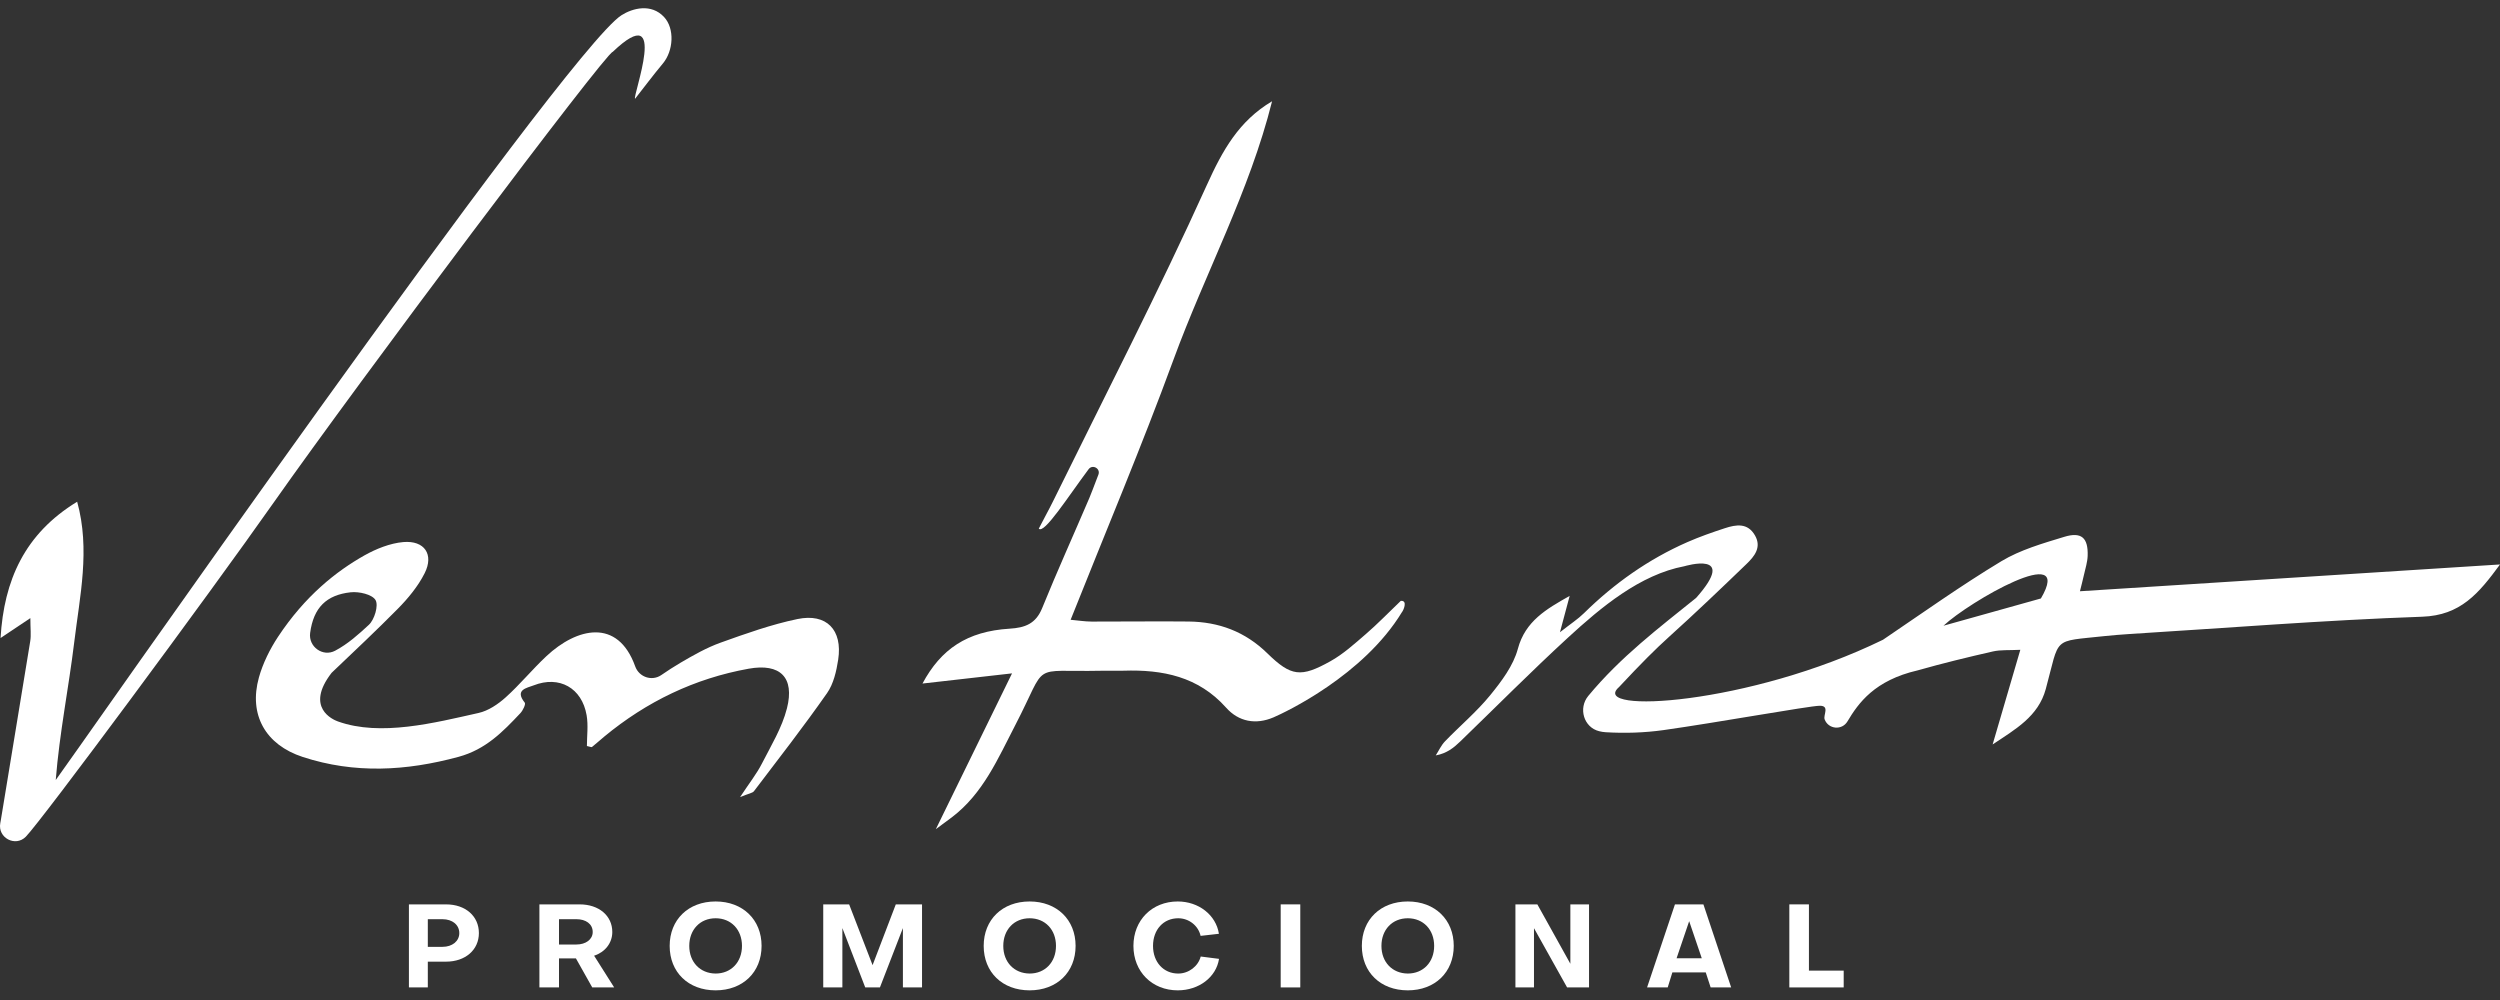
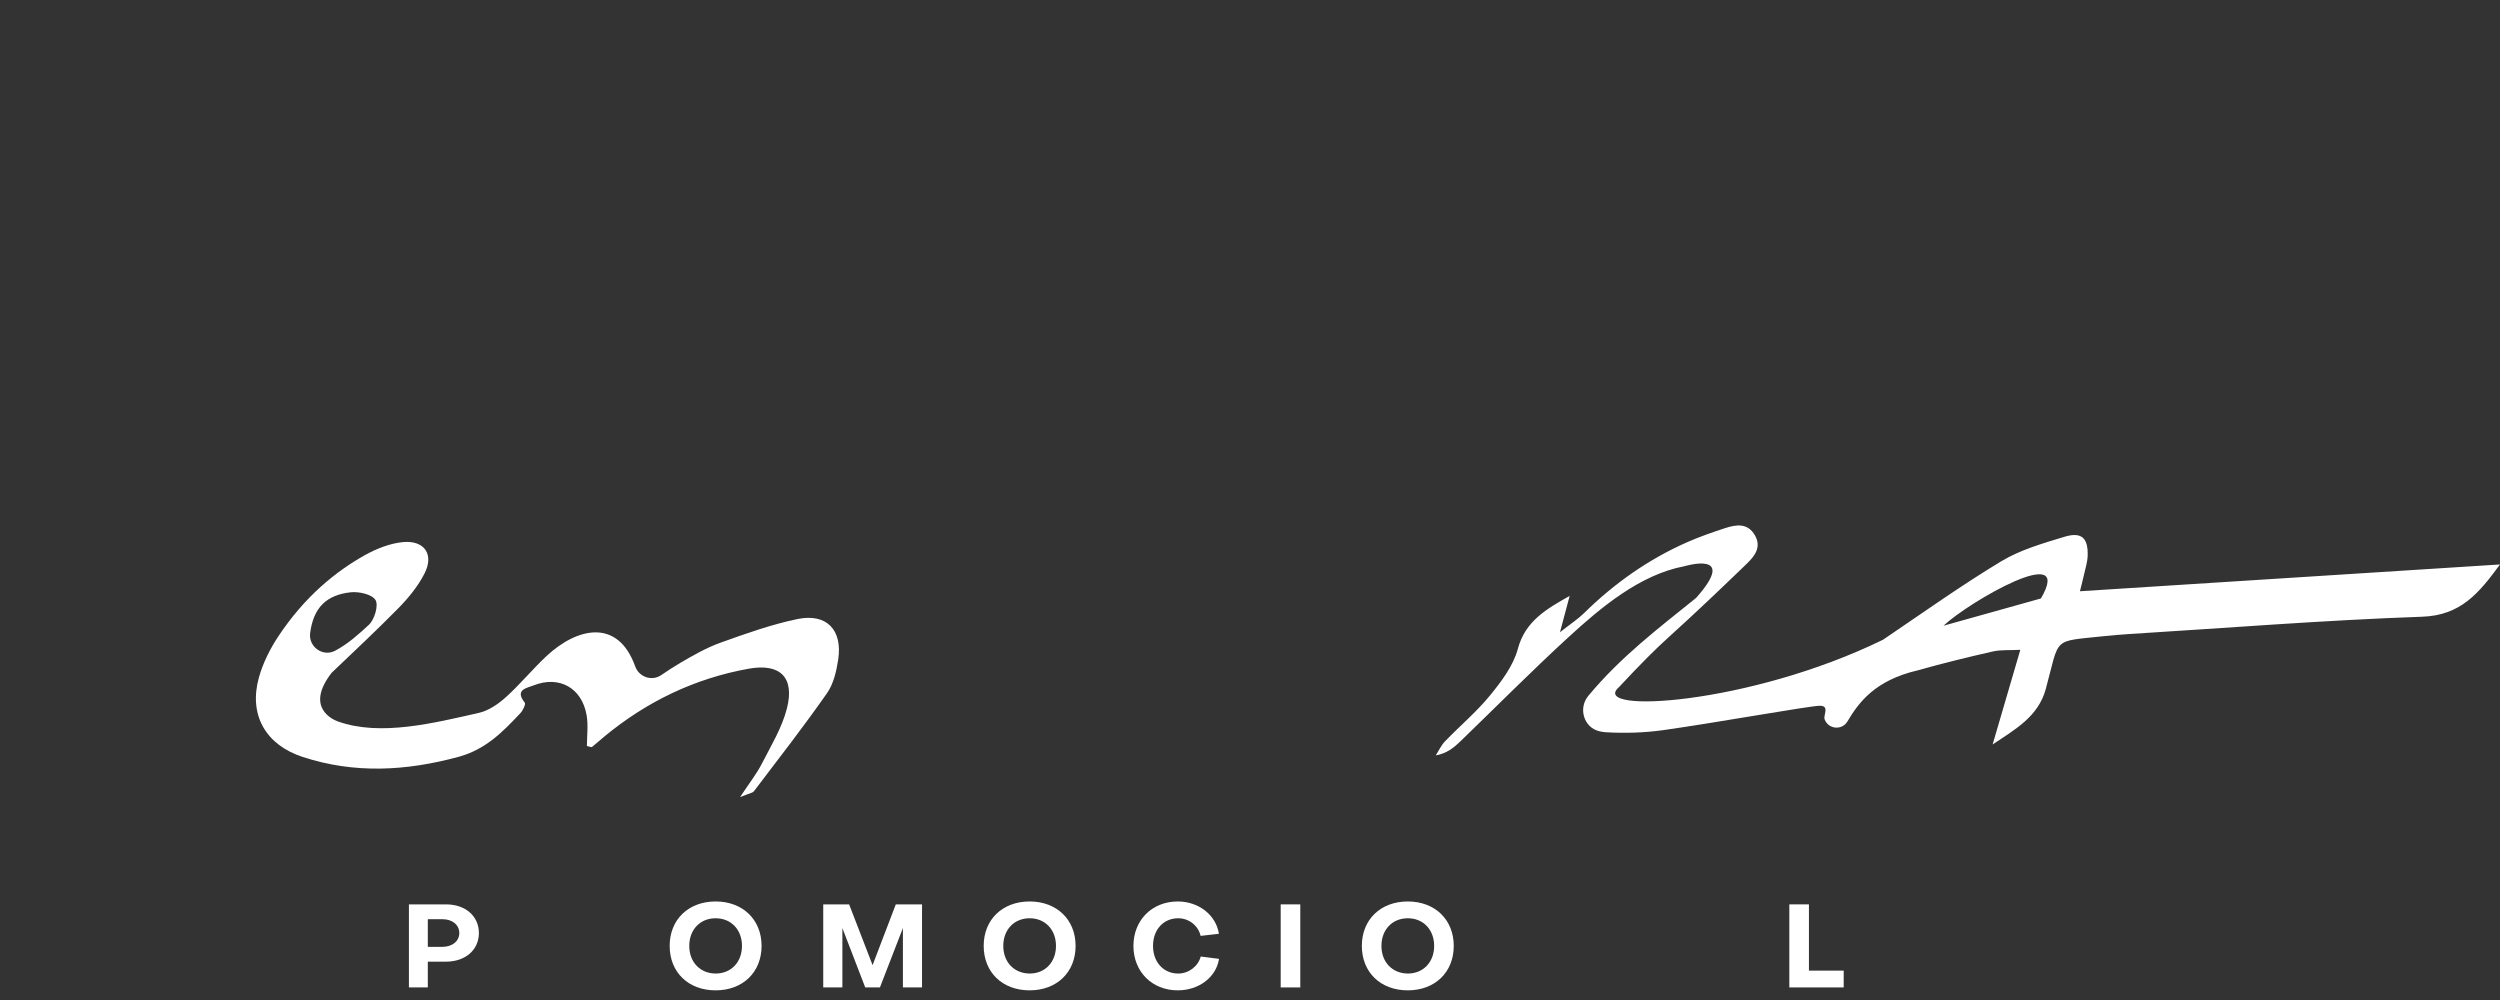
<svg xmlns="http://www.w3.org/2000/svg" width="240" height="96" viewBox="0 0 240 96" fill="none">
  <rect x="0" y="0" width="240" height="96" fill="#333333" stroke="none" />
-   <path d="M89.84 79.6C92.392 74.382 94.624 69.818 97.155 64.644C93.744 65.031 91.034 65.339 88.558 65.62C90.326 62.319 92.839 60.603 96.926 60.353C98.409 60.262 99.436 59.883 100.046 58.382C101.485 54.838 103.063 51.351 104.567 47.833C104.64 47.662 105.04 46.651 105.448 45.563C105.669 44.973 104.88 44.542 104.503 45.048C102.491 47.742 100.238 51.299 99.723 50.751C100.162 49.877 100.649 49.026 101.08 48.148C106.05 38.034 111.221 28.009 115.865 17.746C117.357 14.449 118.926 11.611 122.119 9.721C119.957 18.381 115.695 26.229 112.652 34.536C109.602 42.859 106.147 51.033 102.78 59.499C103.476 59.561 104.139 59.669 104.803 59.672C107.906 59.682 111.009 59.63 114.111 59.666C117.01 59.7 119.528 60.63 121.664 62.718C123.955 64.957 124.891 65.053 127.714 63.481C128.955 62.791 130.042 61.799 131.129 60.863C132.212 59.931 133.208 58.897 134.477 57.682C135.19 57.625 134.695 58.661 134.589 58.761C130.895 64.847 123.384 68.384 122.259 68.866C120.559 69.594 118.918 69.293 117.708 67.937C115.039 64.946 111.612 64.265 107.858 64.387C107.134 64.41 106.409 64.378 105.686 64.393C98.753 64.54 100.681 63.414 97.47 69.606C95.799 72.827 94.384 76.178 91.378 78.46C91.073 78.692 90.762 78.917 89.84 79.6Z" fill="white" />
-   <path d="M63.749 1.632C62.517 0.311 60.738 0.779 59.664 1.461C54.207 4.924 5.928 74.199 5.351 74.883C5.713 70.352 6.596 66.028 7.125 61.66C7.66 57.234 8.677 52.766 7.408 48.166C2.364 51.236 0.378 55.718 0.054 61.251C0.987 60.628 1.849 60.051 2.915 59.338C2.915 60.339 2.999 60.965 2.902 61.56C1.979 67.273 1.016 72.98 0.087 78.691C0.07 78.794 0.05 78.906 0.027 79.027C-0.236 80.431 1.48 81.341 2.481 80.322C3.989 78.786 19.836 57.401 26.319 48.181C34.39 36.703 58.133 5.061 58.824 4.977C64.334 -0.271 60.679 9.309 60.968 9.481C61.854 8.351 62.715 7.199 63.635 6.097C64.655 4.878 64.784 2.741 63.749 1.632Z" fill="white" />
  <path d="M186.575 60.069C189.017 57.771 199.19 51.89 195.926 57.453C192.575 58.39 189.575 59.23 186.575 60.069ZM199.674 56.76C199.822 56.16 199.953 55.671 200.062 55.176C200.195 54.574 200.395 53.969 200.415 53.361C200.474 51.635 199.828 51.029 198.169 51.536C196.103 52.167 193.951 52.779 192.125 53.88C188.239 56.225 184.532 58.868 180.769 61.415C167.94 67.684 152.463 68.564 155.423 65.962C157.602 63.63 158.928 62.311 160.209 61.154C162.742 58.869 165.209 56.51 167.665 54.143C168.416 53.419 169.133 52.554 168.485 51.412C167.781 50.172 166.676 50.352 165.592 50.706C164.373 51.105 163.16 51.528 161.986 52.044C158.251 53.686 154.972 56.002 152.064 58.863C151.485 59.433 150.788 59.883 149.756 60.695C150.185 59.089 150.437 58.147 150.689 57.205C148.443 58.473 146.427 59.627 145.714 62.287C145.282 63.9 144.147 65.406 143.059 66.741C141.758 68.337 140.153 69.682 138.717 71.171C138.35 71.552 138.123 72.067 137.832 72.52C138.903 72.324 139.572 71.773 140.193 71.173C143.626 67.855 146.989 64.464 150.503 61.234C153.698 58.297 157.443 55.163 161.707 54.356C161.727 54.353 166.926 52.786 162.828 57.398C159.283 60.257 155.583 63.052 152.474 66.808C151.499 67.988 152.035 69.83 153.521 70.196C153.727 70.247 153.931 70.281 154.136 70.293C155.982 70.406 157.869 70.347 159.701 70.089C164.75 69.379 173.652 67.773 174.673 67.754C175.693 67.735 175.009 68.647 175.165 69.061C175.526 70.019 176.833 70.135 177.356 69.255C178.407 67.492 179.954 65.313 184.102 64.354C186.488 63.677 188.901 63.09 191.319 62.539C192.07 62.368 192.875 62.438 193.951 62.382C193.002 65.624 192.147 68.546 191.292 71.468C193.484 70.004 195.675 68.786 196.393 66.15C197.781 61.053 196.929 61.622 202.047 61.064C202.685 60.994 203.73 60.91 204.37 60.87C213.757 60.29 223.138 59.534 232.533 59.205C236.204 59.076 237.953 56.983 240.001 54.188C226.34 55.059 213.079 55.905 199.674 56.76Z" fill="white" />
  <path d="M33.66 56.86C34.461 56.772 35.725 57.059 36.051 57.606C36.355 58.118 35.953 59.48 35.411 59.982C34.426 60.895 33.409 61.812 32.173 62.469C30.994 63.095 29.596 62.089 29.773 60.765C30.096 58.328 31.34 57.115 33.66 56.86ZM76.549 59.43C74.043 59.953 71.6 60.825 69.183 61.692C67.831 62.177 66.552 62.907 65.306 63.637C64.686 64 64.085 64.396 63.478 64.81C62.577 65.423 61.348 65.001 60.98 63.975C59.3 59.293 55.365 60.275 52.465 62.982C51.106 64.251 49.922 65.709 48.541 66.95C47.809 67.607 46.881 68.235 45.945 68.444C41.735 69.386 36.532 70.731 32.433 69.256C31.987 69.095 29.24 67.938 31.837 64.588C34.094 62.44 36.173 60.484 38.177 58.456C39.18 57.442 40.133 56.287 40.769 55.024C41.673 53.228 40.752 51.867 38.724 52.038C37.445 52.147 36.082 52.702 35.009 53.305C32.297 54.83 29.291 57.195 26.679 61.151C25.928 62.29 25.236 63.666 24.855 65.037C23.86 68.615 25.481 71.498 29.067 72.67C34.044 74.296 38.993 74.021 44.025 72.655C46.627 71.948 48.271 70.255 49.959 68.46C50.202 68.201 50.49 67.595 50.377 67.455C49.372 66.202 50.587 66.049 51.229 65.796C53.689 64.827 55.863 66.038 56.316 68.664C56.484 69.635 56.343 70.661 56.343 71.618C56.638 71.679 56.779 71.752 56.829 71.712C57.233 71.39 57.613 71.04 58.011 70.712C62.075 67.353 66.683 65.129 71.877 64.195C74.886 63.653 76.308 65.02 75.545 68.008C75.071 69.868 74.017 71.592 73.129 73.329C72.641 74.284 71.96 75.139 71.048 76.52C71.898 76.169 72.242 76.137 72.382 75.952C74.75 72.835 77.156 69.743 79.399 66.537C80.02 65.649 80.296 64.434 80.466 63.329C80.903 60.474 79.355 58.845 76.549 59.43Z" fill="white" />
  <path d="M41.07 88.243V90.897H42.481C43.421 90.897 44.093 90.348 44.093 89.575C44.093 88.792 43.432 88.243 42.481 88.243H41.07ZM41.07 92.319V94.793H39.256V86.821H42.828C44.687 86.821 45.974 87.952 45.974 89.575C45.974 91.188 44.675 92.319 42.817 92.319H41.07Z" fill="white" />
-   <path d="M53.664 88.243V90.672H55.344C56.228 90.672 56.9 90.191 56.9 89.474C56.9 88.69 56.228 88.243 55.344 88.243H53.664ZM51.783 86.82H55.646C57.494 86.82 58.781 87.906 58.781 89.474C58.781 90.538 58.076 91.411 57.034 91.747L58.96 94.793H56.855L55.288 92.005H53.664V94.793H51.783V86.82Z" fill="white" />
  <path d="M68.699 93.46C70.189 93.46 71.23 92.363 71.23 90.806C71.23 89.25 70.189 88.153 68.699 88.153C67.21 88.153 66.169 89.25 66.169 90.806C66.169 92.363 67.21 93.449 68.699 93.46ZM68.699 86.541C71.308 86.541 73.111 88.287 73.111 90.806C73.111 93.337 71.308 95.073 68.699 95.073C66.079 95.073 64.288 93.337 64.288 90.806C64.288 88.287 66.079 86.541 68.699 86.541Z" fill="white" />
  <path d="M79.031 94.793V86.821H81.517L83.768 92.654L85.996 86.821H88.515V94.793H86.679V89.094L84.473 94.793H83.062L80.868 89.094V94.793H79.031Z" fill="white" />
  <path d="M98.845 93.46C100.335 93.46 101.375 92.363 101.375 90.806C101.375 89.25 100.335 88.153 98.845 88.153C97.356 88.153 96.315 89.25 96.315 90.806C96.315 92.363 97.356 93.449 98.845 93.46ZM98.845 86.541C101.454 86.541 103.257 88.287 103.257 90.806C103.257 93.337 101.454 95.073 98.845 95.073C96.225 95.073 94.434 93.337 94.434 90.806C94.434 88.287 96.225 86.541 98.845 86.541Z" fill="white" />
  <path d="M117.027 92.05C116.758 93.807 115.101 95.073 113.063 95.073C110.6 95.073 108.809 93.281 108.809 90.807C108.809 88.333 110.6 86.541 113.063 86.541C115.078 86.541 116.736 87.84 117.016 89.643L115.258 89.844C115.034 88.859 114.138 88.153 113.108 88.153C111.686 88.153 110.69 89.251 110.69 90.807C110.69 92.363 111.697 93.461 113.108 93.461C114.116 93.461 115.023 92.766 115.269 91.826L117.027 92.05Z" fill="white" />
  <path d="M124.827 94.793H122.946V86.82H124.827V94.793Z" fill="white" />
  <path d="M135.149 93.46C136.638 93.46 137.679 92.363 137.679 90.806C137.679 89.25 136.638 88.153 135.149 88.153C133.659 88.153 132.618 89.25 132.618 90.806C132.618 92.363 133.659 93.449 135.149 93.46ZM135.149 86.541C137.758 86.541 139.56 88.287 139.56 90.806C139.56 93.337 137.758 95.073 135.149 95.073C132.529 95.073 130.737 93.337 130.737 90.806C130.737 88.287 132.529 86.541 135.149 86.541Z" fill="white" />
-   <path d="M150.755 92.52V86.821H152.547V94.793H150.441L147.262 89.105V94.793H145.481V86.821H147.586L150.755 92.52Z" fill="white" />
-   <path d="M160.952 91.993H163.37L162.161 88.433L160.952 91.993ZM166.192 94.792H164.221L163.751 93.348H160.548L160.101 94.792H158.119L160.795 86.82H163.527L166.192 94.792Z" fill="white" />
  <path d="M171.776 94.793V86.82H173.657V93.18H176.994V94.793H171.776Z" fill="white" />
</svg>